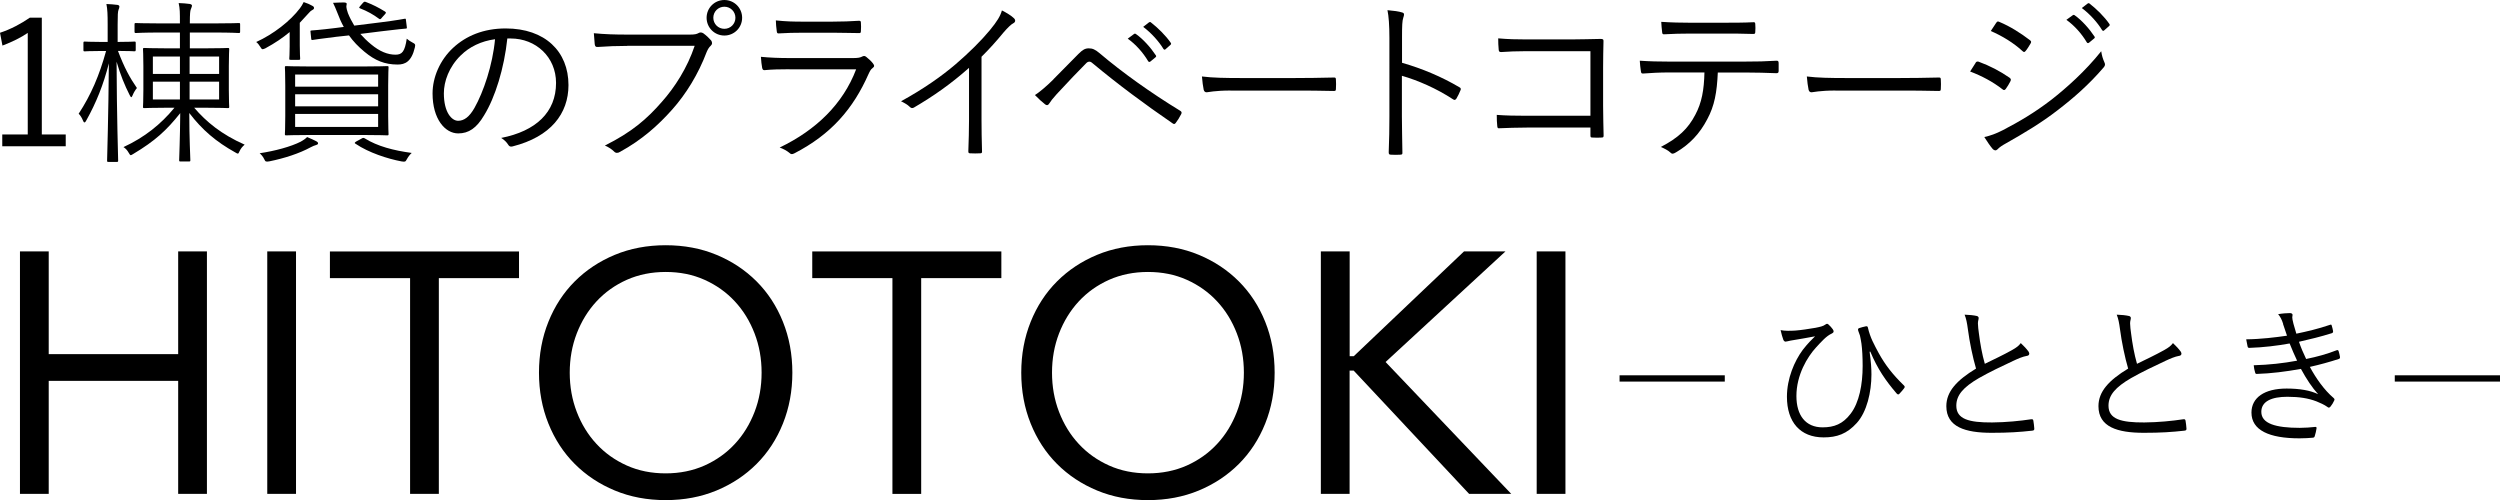
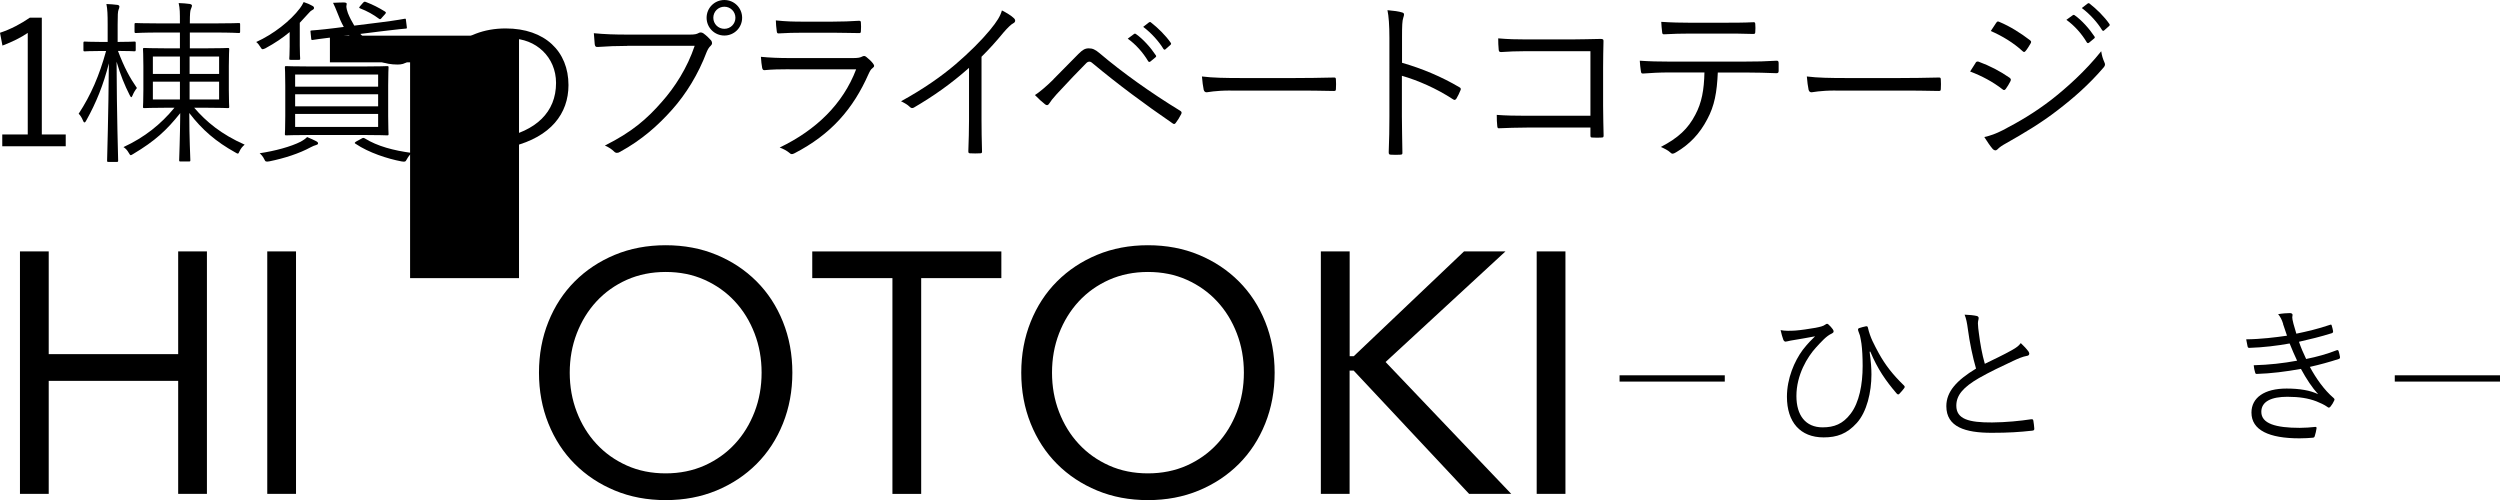
<svg xmlns="http://www.w3.org/2000/svg" id="_レイヤー_1" data-name=" レイヤー 1" viewBox="0 0 398.21 79.66">
  <defs>
    <style>
      .cls-1 {
        fill: none;
        stroke: #000;
        stroke-miterlimit: 10;
      }
    </style>
  </defs>
  <g>
    <path d="m3.18,40.04h4.58v16.37h20.62v-16.37h4.58v38.63h-4.58v-18H7.76v18H3.18s0-38.63,0-38.63Z" />
    <path d="m42.57,40.04h4.58v38.63h-4.58s0-38.63,0-38.63Z" />
-     <path d="m82.67,44.3h-12.77v34.37h-4.58v-34.37h-12.77v-4.25h30.12s0,4.25,0,4.25Z" />
+     <path d="m82.67,44.3h-12.77h-4.58v-34.37h-12.77v-4.25h30.12s0,4.25,0,4.25Z" />
    <path d="m106.03,79.66c-2.95,0-5.65-.51-8.1-1.53-2.46-1.02-4.58-2.43-6.38-4.23-1.8-1.8-3.2-3.95-4.2-6.44-1-2.49-1.5-5.19-1.5-8.1s.5-5.61,1.5-8.1c1-2.49,2.4-4.64,4.2-6.44,1.8-1.8,3.93-3.21,6.38-4.23,2.46-1.02,5.16-1.53,8.1-1.53s5.65.51,8.1,1.53c2.46,1.02,4.58,2.43,6.38,4.23,1.8,1.8,3.2,3.95,4.2,6.44,1,2.49,1.5,5.19,1.5,8.1s-.5,5.61-1.5,8.1-2.4,4.64-4.2,6.44c-1.8,1.8-3.93,3.21-6.38,4.23-2.46,1.02-5.16,1.53-8.1,1.53Zm0-4.26c2.25,0,4.32-.42,6.19-1.25,1.87-.84,3.48-1.98,4.83-3.44,1.35-1.45,2.39-3.16,3.14-5.1.75-1.95,1.12-4.03,1.12-6.25s-.37-4.3-1.12-6.25-1.79-3.65-3.14-5.1c-1.35-1.46-2.96-2.6-4.83-3.44s-3.94-1.25-6.19-1.25-4.32.42-6.19,1.25c-1.87.84-3.48,1.98-4.83,3.44s-2.39,3.16-3.14,5.1c-.75,1.95-1.12,4.03-1.12,6.25s.37,4.3,1.12,6.25c.75,1.95,1.79,3.65,3.14,5.1,1.35,1.46,2.96,2.6,4.83,3.44,1.87.84,3.94,1.25,6.19,1.25Z" />
    <path d="m159.5,44.3h-12.77v34.37h-4.58v-34.37h-12.77v-4.25h30.12v4.25h0Z" />
    <path d="m182.85,79.66c-2.95,0-5.65-.51-8.1-1.53-2.46-1.02-4.58-2.43-6.38-4.23s-3.2-3.95-4.2-6.44c-1-2.49-1.5-5.19-1.5-8.1s.5-5.61,1.5-8.1c1-2.49,2.4-4.64,4.2-6.44s3.93-3.21,6.38-4.23c2.46-1.02,5.16-1.53,8.1-1.53s5.65.51,8.1,1.53c2.46,1.02,4.58,2.43,6.38,4.23s3.2,3.95,4.2,6.44c1,2.49,1.5,5.19,1.5,8.1s-.5,5.61-1.5,8.1-2.4,4.64-4.2,6.44-3.93,3.21-6.38,4.23c-2.46,1.02-5.16,1.53-8.1,1.53Zm0-4.26c2.25,0,4.32-.42,6.19-1.25,1.87-.84,3.48-1.98,4.83-3.44,1.35-1.45,2.39-3.16,3.14-5.1.75-1.95,1.12-4.03,1.12-6.25s-.37-4.3-1.12-6.25-1.79-3.65-3.14-5.1c-1.35-1.46-2.96-2.6-4.83-3.44s-3.94-1.25-6.19-1.25-4.32.42-6.19,1.25c-1.87.84-3.48,1.98-4.83,3.44s-2.39,3.16-3.14,5.1c-.75,1.95-1.12,4.03-1.12,6.25s.37,4.3,1.12,6.25c.75,1.95,1.79,3.65,3.14,5.1,1.35,1.46,2.96,2.6,4.83,3.44,1.87.84,3.94,1.25,6.19,1.25Z" />
    <path d="m210.4,40.04h4.58v16.7h.65l17.57-16.7h6.6l-19.1,17.62,20.02,21.01h-6.71l-18.39-19.64h-.65v19.64h-4.58v-38.63h.01Z" />
    <path d="m244.77,40.04h4.58v38.63h-4.58s0-38.63,0-38.63Z" />
  </g>
  <g>
    <path d="m6.66,21.42h3.81v1.88H.36v-1.88h4.06V5.24c-1.06.73-2.46,1.43-4.03,2.02l-.39-2.04c1.71-.56,3.33-1.43,4.76-2.41h1.9v18.62h0Z" />
    <path d="m21.61,7.95c0,.2-.03.22-.22.22-.17,0-.7-.06-2.6-.06,1.01,2.66,1.88,4.26,3.02,5.91-.22.25-.5.7-.67,1.12-.08.22-.17.34-.22.34-.08,0-.17-.14-.28-.36-.78-1.54-1.46-3.19-2.07-5.29.03,8.54.25,15.34.25,15.74,0,.2-.03.22-.22.22h-1.32c-.2,0-.22-.03-.22-.22,0-.39.22-7.22.28-15.48-.87,3.44-2.02,6.27-3.58,9.07-.11.22-.2.34-.31.34-.08,0-.17-.11-.25-.34-.17-.42-.42-.81-.67-1.04,1.99-3.05,3.28-6.08,4.37-10h-.76c-1.93,0-2.49.06-2.63.06-.2,0-.22-.03-.22-.22v-1.09c0-.22.03-.25.22-.25.14,0,.7.06,2.63.06h1.01v-2.74c0-1.62-.03-2.46-.2-3.3.7.03,1.12.06,1.76.14.2.03.31.14.31.25,0,.2-.06.34-.14.53-.11.31-.14.78-.14,2.35v2.77c1.96,0,2.49-.06,2.66-.06.2,0,.22.03.22.25v1.09h-.01Zm9.32,9.21c1.93,2.24,4.31,4.23,8.04,5.88-.36.31-.62.62-.81,1.04-.14.28-.17.39-.28.39-.08,0-.22-.08-.42-.2-3.02-1.68-5.24-3.56-7.31-6.27,0,4,.17,7.14.17,7.5,0,.2-.03.22-.22.22h-1.34c-.2,0-.22-.03-.22-.22,0-.36.14-3.47.17-7.48-2.18,2.74-4,4.42-7.48,6.5-.2.11-.31.2-.39.2-.11,0-.2-.14-.36-.42-.2-.36-.48-.67-.81-.87,3.39-1.57,5.96-3.64,8.12-6.27h-1.15c-2.58,0-3.47.06-3.64.06-.2,0-.22-.03-.22-.2s.06-.87.06-2.72v-3.75c0-1.85-.06-2.52-.06-2.69,0-.2.03-.22.22-.22.17,0,1.06.06,3.64.06h2.02v-2.52h-3.11c-2.8,0-3.75.08-3.92.08s-.2-.06-.2-.25v-1.09c0-.22.03-.25.2-.25s1.12.06,3.92.06h3.11v-.08c0-1.74,0-2.21-.2-3.16.67.03,1.23.06,1.76.14.2.03.36.14.36.25,0,.2-.14.45-.2.64-.08.22-.14.64-.14,2.07v.14h3.89c2.8,0,3.75-.06,3.92-.06s.2.03.2.25v1.09c0,.2-.03.25-.2.25s-1.12-.08-3.92-.08h-3.89v2.52h2.41c2.6,0,3.5-.06,3.64-.06.2,0,.22.03.22.22,0,.17-.06.84-.06,2.69v3.75c0,1.85.06,2.55.06,2.72s-.03.2-.22.2c-.14,0-1.04-.06-3.64-.06h-1.72Zm-2.27-8.15h-4.31v2.77h4.31v-2.77Zm0,4h-4.31v2.83h4.31v-2.83Zm6.24-4h-4.7v2.77h4.7v-2.77Zm0,4h-4.7v2.83h4.7v-2.83Z" />
    <path d="m46.12,5.12c-1.04.87-2.3,1.74-3.86,2.58-.2.08-.31.14-.42.14-.14,0-.22-.11-.39-.39-.2-.34-.39-.56-.64-.76,2.72-1.23,5.46-3.36,6.97-5.38.2-.25.42-.62.59-.98.53.17.98.36,1.37.59.22.11.28.22.28.36,0,.17-.14.25-.34.36-.17.08-.34.25-.64.59l-1.29,1.4v3.64c0,1.4.06,1.9.06,2.04,0,.2-.03.22-.22.22h-1.29c-.2,0-.22-.03-.22-.22,0-.17.06-.59.06-1.9v-2.3h-.02Zm4.23,17.98c-.25.06-.56.2-.87.36-1.79.98-4.2,1.76-6.58,2.24-.53.08-.62.08-.81-.34s-.48-.73-.73-.95c2.41-.36,4.96-1.04,6.55-1.85.36-.2.7-.42,1.01-.73.67.28,1.04.45,1.46.67.2.11.28.2.28.34,0,.11-.11.22-.31.25h0Zm11.48-4.62c0,1.96.06,2.69.06,2.86,0,.2-.03.22-.22.22-.17,0-1.12-.06-3.89-.06h-8.29c-2.77,0-3.72.06-3.89.06-.2,0-.22-.03-.22-.22,0-.17.06-.9.06-2.86v-4.87c0-1.99-.06-2.72-.06-2.86,0-.2.03-.22.22-.22.17,0,1.12.06,3.89.06h8.29c2.77,0,3.72-.06,3.89-.06.2,0,.22.03.22.22,0,.14-.06.87-.06,2.86v4.87Zm-1.6-6.61h-13.22v1.93h13.22v-1.93Zm0,3.14h-13.22v1.93h13.22s0-1.93,0-1.93Zm0,3.14h-13.22v2.07h13.22v-2.07Zm-2.83-12.74c.5.56,1.06,1.12,1.71,1.65,1.37,1.15,2.66,1.65,3.89,1.65,1.04,0,1.48-.48,1.79-2.55.28.25.59.45.87.59.48.25.53.31.42.81-.53,2.27-1.57,2.72-2.74,2.72-2.07,0-3.61-.64-5.29-2.04-.98-.81-1.79-1.65-2.46-2.6l-2.02.22c-2.66.31-3.53.48-3.75.5-.2.03-.22,0-.25-.2l-.11-1.09c-.03-.2,0-.2.2-.22.25-.03,1.12-.06,3.78-.39l1.32-.17c-.39-.7-.73-1.46-1.04-2.3-.25-.62-.45-1.12-.67-1.54.62-.03,1.2-.06,1.68-.06.34,0,.5.08.5.22s-.06.25-.06.39c0,.25.11.73.25,1.09.28.7.62,1.34,1.01,1.99l4.26-.53c2.66-.34,3.56-.53,3.75-.56.2-.03.2,0,.22.2l.14,1.12c.03.2,0,.25-.22.25-.2,0-1.15.11-3.81.42l-3.36.42h0Zm.14,16.69c.28-.17.36-.17.56-.06,2.02,1.26,4.59,1.93,7.48,2.32-.28.25-.53.56-.78,1.01-.22.42-.28.42-.84.34-2.24-.42-5.24-1.4-7.31-2.8-.2-.11-.22-.2.17-.42l.73-.39h0Zm3.3-19.29c-.25.28-.28.31-.48.17-.9-.67-1.85-1.2-3-1.65-.2-.08-.2-.11.03-.39l.42-.48c.2-.22.28-.22.48-.14,1.09.42,1.99.87,3.02,1.51.2.14.22.2,0,.45l-.48.53h.01Z" />
    <path d="m80.81,6.13c-.5,4.73-1.93,9.38-3.7,12.24-1.2,2.04-2.46,2.88-4.12,2.88-2.1,0-4.09-2.3-4.09-6.36,0-2.58,1.18-5.32,3.25-7.25,2.07-1.93,4.87-3.11,8.4-3.11,6.27,0,10,3.67,10,9.02,0,4.56-2.83,8.23-8.9,9.77-.34.08-.53.03-.73-.31-.17-.28-.53-.7-1.09-1.04,5.54-1.09,8.74-4.09,8.74-8.76,0-4.14-3.22-7.08-7.22-7.08h-.54Zm-7.42,2.69c-1.88,1.85-2.69,4.14-2.69,6.05,0,3.05,1.26,4.37,2.27,4.37.95,0,1.79-.62,2.6-2.04,1.43-2.52,2.91-6.86,3.28-10.95-2.18.28-4.12,1.23-5.46,2.58h0Z" />
    <path d="m99.93,7.31c-1.65,0-3.19.06-4.7.17-.34.03-.45-.08-.5-.45-.03-.39-.11-1.26-.14-1.74,1.74.17,3.3.22,5.38.22h9.91c.81,0,1.09-.08,1.4-.25.22-.14.5-.11.73.03.48.34.92.76,1.26,1.15.22.31.2.62-.08.87-.25.22-.42.5-.62.95-1.34,3.56-3.3,6.72-5.49,9.18-2.27,2.55-4.84,4.84-8.32,6.75-.34.22-.7.22-.95-.06-.34-.34-.87-.7-1.46-.95,4.28-2.13,6.69-4.23,9.04-6.92,2.1-2.35,4.09-5.46,5.26-8.96h-10.72Zm18.28-4.48c0,1.57-1.26,2.83-2.83,2.83s-2.83-1.26-2.83-2.83,1.26-2.83,2.83-2.83,2.83,1.26,2.83,2.83Zm-4.59,0c0,.98.78,1.76,1.76,1.76s1.76-.78,1.76-1.76-.78-1.76-1.76-1.76-1.76.78-1.76,1.76Z" />
    <path d="m125.77,11.03c-1.57,0-2.8.03-3.95.14-.25.03-.36-.08-.42-.36-.08-.45-.17-1.09-.2-1.76,1.43.14,2.88.2,4.65.2h10.02c.7,0,1.09-.06,1.37-.2.34-.17.48-.2.76.03.36.28.78.67,1.04,1.01.28.36.25.53-.06.76-.28.2-.42.48-.64.95-2.44,5.52-5.94,9.6-11.82,12.63-.34.17-.53.17-.76-.06-.42-.36-1.01-.67-1.57-.87,5.82-2.8,10.08-6.94,12.18-12.46h-10.61.01Zm2.27-5.82c-1.48,0-2.74.03-3.98.11-.25.03-.31-.08-.34-.39-.06-.42-.14-1.18-.14-1.68,1.62.17,2.69.2,4.56.2h4.34c1.76,0,3-.06,4.34-.14.25,0,.31.08.31.34.03.36.03.87,0,1.26,0,.31-.06.39-.36.36-1.29,0-2.46-.06-4.17-.06,0,0-4.56,0-4.56,0Z" />
    <path d="m156.34,19.01c0,1.68.03,3.28.08,5.07.03.25-.06.34-.28.34-.5.03-1.12.03-1.62,0-.22,0-.28-.08-.28-.34.06-1.68.11-3.36.11-4.98v-8.29c-2.94,2.6-5.68,4.51-8.79,6.33-.25.14-.45.08-.64-.11-.36-.36-.87-.64-1.4-.9,3.47-1.9,6.38-3.92,8.71-5.91,2.13-1.82,4.12-3.81,5.43-5.4,1.18-1.43,1.68-2.27,1.93-3.16.76.39,1.51.84,1.93,1.26.28.28.22.62-.11.78s-.87.67-1.57,1.48c-1.18,1.43-2.18,2.55-3.5,3.86v9.97Z" />
    <path d="m167.79,12.63c.98-.98,2.46-2.49,3.98-4.03.67-.67,1.06-.9,1.65-.9s1.01.17,1.71.76c3.58,3.05,8.23,6.36,12.85,9.18.25.14.28.31.17.53-.28.56-.59,1.04-.87,1.4-.14.2-.28.25-.5.08-4.45-3.05-8.74-6.24-12.68-9.52-.17-.14-.34-.31-.56-.31-.25,0-.39.11-.53.25-1.26,1.26-2.8,2.88-4.7,4.93-.64.7-.95,1.12-1.2,1.51-.17.28-.39.31-.64.11-.45-.34-1.06-.9-1.62-1.48.67-.42,1.82-1.37,2.97-2.52h-.03Zm12.82-7.2c.14-.11.22-.08.34,0,1.12.78,2.35,2.16,3.16,3.39.08.11.06.22-.06.31l-.81.67c-.14.11-.28.08-.36-.06-.81-1.37-1.99-2.69-3.25-3.58,0,0,.98-.73.98-.73Zm2.38-1.85c.11-.08.2-.11.31-.03,1.12.87,2.38,2.1,3.19,3.28.08.14.06.22-.08.34l-.76.67c-.11.11-.22.11-.34-.06-.7-1.15-1.9-2.52-3.22-3.5,0,0,.9-.7.9-.7Z" />
    <path d="m195.99,14.42c-2.44,0-3.61.28-3.78.28-.25,0-.39-.11-.48-.39-.11-.48-.22-1.37-.28-2.13,1.71.22,3.86.25,6.19.25h8.6c1.93,0,4-.03,6.13-.08.34-.03.42.03.42.34.03.42.03,1.01,0,1.46,0,.31-.08.36-.42.34-2.1-.06-4.17-.06-6.05-.06h-10.33Z" />
    <path d="m223.32,10c3.22.92,6.33,2.24,9.13,3.89.22.11.28.25.2.45-.2.5-.45,1.01-.67,1.37-.17.22-.28.28-.53.11-2.6-1.71-5.6-3.02-8.15-3.75v6.5c0,1.71.06,3.89.08,5.71.03.28-.06.36-.36.36-.42.03-.98.03-1.43,0-.31,0-.39-.08-.39-.39.08-1.79.11-3.98.11-5.68V6.1c0-2.1-.11-3.53-.31-4.48.98.08,1.82.2,2.32.36.45.11.34.42.2.84-.17.48-.2,1.32-.2,3.11v4.06h0Z" />
    <path d="m253.33,8.15h-10.16c-1.65,0-2.88.06-4.06.14-.28,0-.36-.08-.39-.36-.06-.48-.08-1.29-.08-1.82,1.65.14,2.86.17,4.51.17h7.11c1.54,0,3.16-.06,4.7-.08.36,0,.48.08.45.42-.03,1.32-.06,2.72-.06,4.14v6.08c0,1.68.06,3.58.08,4.73,0,.28-.06.34-.34.34-.42.03-.98.03-1.37,0-.34,0-.39-.03-.39-.36v-1.23h-10.16c-1.6,0-3.05.06-4.37.11-.22.03-.28-.06-.31-.34-.06-.48-.08-1.15-.08-1.79,1.43.11,2.97.14,4.76.14h10.16v-10.28h0Z" />
    <path d="m273.62,11.54c-.14,3.19-.53,5.32-1.68,7.45-1.18,2.27-2.8,4-4.96,5.26-.36.22-.62.34-.87.08-.42-.39-.98-.67-1.57-.92,2.8-1.46,4.34-2.91,5.49-5.12,1.04-1.93,1.4-4,1.46-6.75h-5.71c-1.4,0-2.86.08-4.03.17-.31.03-.34-.08-.39-.42-.08-.45-.14-1.15-.17-1.62,1.62.11,3.02.14,4.59.14h12.12c1.93,0,3.36-.03,5.1-.14.25,0,.31.11.31.45v1.18c0,.28-.11.36-.36.36-1.62-.06-3.22-.11-5.01-.11h-4.32Zm-4.51-6.19c-1.23,0-2.63.03-4,.11-.28.03-.34-.08-.36-.36-.06-.45-.11-1.09-.14-1.62,1.65.11,3.25.14,4.51.14h5.43c1.48,0,3.25,0,4.73-.08.25-.03.31.08.31.36.03.36.03.78,0,1.12,0,.34-.06.39-.34.39-1.51-.06-3.25-.06-4.7-.06h-5.44Z" />
    <path d="m292.34,14.42c-2.44,0-3.61.28-3.78.28-.25,0-.39-.11-.48-.39-.11-.48-.22-1.37-.28-2.13,1.71.22,3.86.25,6.19.25h8.6c1.93,0,4-.03,6.13-.08.34-.03.42.03.42.34.03.42.03,1.01,0,1.46,0,.31-.08.36-.42.34-2.1-.06-4.17-.06-6.05-.06h-10.33Z" />
    <path d="m314.67,10.02c.11-.2.25-.25.48-.2,1.82.67,3.42,1.51,4.93,2.55.28.2.25.36.14.59-.2.39-.48.87-.73,1.2-.17.22-.31.25-.53.06-1.54-1.2-3.3-2.13-5.15-2.83.36-.53.67-1.09.87-1.37h-.01Zm4.34,10.72c2.58-1.34,5.07-2.8,7.7-4.82,2.41-1.88,5.46-4.59,7.98-7.76.11.73.25,1.18.53,1.82.14.28.08.5-.14.76-2.35,2.74-4.79,4.87-7.39,6.86-2.49,1.93-5.24,3.58-8.18,5.24-.62.34-1.06.64-1.34.95-.25.25-.53.2-.78-.08-.36-.42-.9-1.2-1.32-1.88.98-.22,1.85-.53,2.94-1.09Zm-1.04-17.11c.17-.25.25-.25.5-.14,1.74.73,3.36,1.76,4.87,2.91.25.2.22.31.08.56-.22.36-.53.9-.81,1.2-.17.2-.28.14-.5-.06-1.37-1.26-3.19-2.38-5.01-3.16.28-.39.59-.92.87-1.32h0Zm12.18-1.2c.11-.08.2-.08.31,0,1.12.78,2.35,2.16,3.16,3.39.08.11.06.22-.06.31l-.81.67c-.14.11-.28.08-.36-.06-.81-1.37-1.99-2.69-3.25-3.58l1.01-.73h0Zm2.35-1.85c.11-.08.2-.11.31-.03,1.12.87,2.38,2.1,3.19,3.28.08.14.06.22-.08.34l-.76.67c-.11.11-.22.11-.34-.06-.7-1.15-1.9-2.52-3.22-3.5,0,0,.9-.7.9-.7Z" />
  </g>
  <g>
    <path d="m297.8,56.05c.22,1.6.29,2.62.29,3.61,0,2.79-.73,5.94-2.33,7.71-1.58,1.75-3.18,2.3-5.29,2.3-3.73,0-5.84-2.45-5.84-6.47,0-2.91,1.19-5.67,2.52-7.47.85-1.09,1.41-1.62,1.96-2.16-1.24.24-2.45.44-3.88.68-.39.07-.66.17-.83.17-.12,0-.27-.12-.34-.29-.12-.32-.32-.97-.44-1.55.65.15,1.62.12,2.4.07.9-.07,2.01-.24,3.18-.44.73-.15,1.19-.24,1.55-.51.19-.15.34-.17.49-.02.27.24.49.49.68.75.24.32.17.56-.15.7-.87.39-1.65,1.29-2.5,2.21-1.38,1.5-3.13,4.37-3.13,7.74,0,3.08,1.46,4.99,4.17,4.99,1.84,0,3.22-.53,4.46-2.16,1.38-1.79,1.92-4.7,1.92-7.61,0-1.45-.07-2.64-.19-3.56-.07-.51-.17-.95-.24-1.29-.07-.24-.17-.46-.27-.75-.07-.27-.05-.36.15-.44.29-.1.75-.22,1.09-.29.17-.02.27.05.29.19.39,1.7,1.02,2.74,1.72,4.07,1.07,1.94,2.25,3.44,4.05,5.19.15.15.12.29-.02.46-.22.29-.46.56-.75.87-.15.15-.29.07-.44-.1-1.7-1.99-3.01-3.86-4.17-6.64l-.12.02v.02Z" />
    <path d="m314.88,50.33c.19.05.29.19.29.32,0,.24-.12.46-.12.85.02.53.07,1.02.15,1.55.22,1.75.51,3.37.95,4.9,1.43-.7,2.89-1.38,4.32-2.18.78-.44,1.07-.68,1.41-1.12.49.46.92.92,1.24,1.36.19.29.15.63-.29.68-.61.1-1.41.44-2.13.78-1.77.82-3.86,1.82-5.5,2.76-2.45,1.43-3.59,2.69-3.59,4.39,0,2.16,2.04,2.69,5.7,2.67,2.25-.02,4.44-.24,6.23-.51.22-.02.29.02.34.22.07.39.12.85.15,1.26.02.22-.07.32-.34.34-1.99.22-3.73.34-6.45.34-4.19,0-7.22-.92-7.22-4.24,0-2.33,1.65-4.12,4.73-5.99-.53-1.79-1.04-4.29-1.29-6.21-.15-1.12-.27-1.72-.53-2.38.73.02,1.48.1,1.99.22h-.04Z" />
-     <path d="m339.12,50.33c.19.05.29.19.29.32,0,.24-.12.46-.12.85.02.53.07,1.02.15,1.55.22,1.75.51,3.37.95,4.9,1.43-.7,2.88-1.38,4.32-2.18.78-.44,1.07-.68,1.41-1.12.49.46.92.92,1.24,1.36.19.29.15.63-.29.68-.61.1-1.41.44-2.13.78-1.77.82-3.85,1.82-5.5,2.76-2.45,1.43-3.59,2.69-3.59,4.39,0,2.16,2.04,2.69,5.7,2.67,2.25-.02,4.44-.24,6.23-.51.22-.02.29.02.34.22.07.39.12.85.15,1.26.02.22-.07.32-.34.34-1.99.22-3.73.34-6.45.34-4.19,0-7.23-.92-7.23-4.24,0-2.33,1.65-4.12,4.73-5.99-.53-1.79-1.04-4.29-1.29-6.21-.15-1.12-.27-1.72-.53-2.38.73.02,1.48.1,1.99.22h-.03Z" />
    <path d="m363.67,51.59c-.22-.68-.41-1.07-.8-1.55.7-.12,1.43-.17,1.89-.17.24,0,.41.12.41.29,0,.1-.05.24-.05.39,0,.22.05.44.19,1.02.17.63.32,1.07.46,1.58,1.72-.36,3.42-.75,5.36-1.41.15-.05.22-.07.27.1.1.29.17.63.22.9.02.19-.05.29-.22.34-1.79.56-3.49.97-5.21,1.36.29.87.68,1.79,1.14,2.74,1.79-.36,3.35-.8,4.83-1.38.19-.07.27-.05.34.12.1.32.17.61.22.92.02.17,0,.27-.19.34-1.48.48-3.08.92-4.61,1.26.95,1.77,2.28,3.68,3.78,4.95.15.15.19.22.1.41-.15.34-.36.68-.58.95-.19.22-.31.24-.53.05-.48-.34-1.12-.63-1.72-.87-1.28-.49-2.71-.73-4.63-.73-2.52,0-4.15.73-4.15,2.4,0,1.87,2.28,2.55,6.13,2.55.87,0,1.67-.07,2.47-.15.19-.02.22.1.19.27-.05.34-.15.8-.27,1.16-.05.19-.1.27-.32.29-.63.05-1.21.1-2.13.1-4.85,0-7.64-1.31-7.64-4.1,0-2.38,2.06-3.83,5.6-3.83,2.06,0,3.78.29,5.02.9-.95-1.04-1.84-2.38-2.74-4.03-2.45.44-4.75.73-7.01.8-.19,0-.22-.02-.29-.24-.1-.29-.19-.78-.22-1.14,2.5-.07,4.7-.32,6.91-.73-.39-.82-.8-1.77-1.19-2.74-1.96.36-4.22.63-6.38.7-.19,0-.27-.02-.32-.24-.05-.19-.15-.68-.22-1.12,2.3-.02,4.73-.32,6.5-.58-.19-.56-.36-1.09-.63-1.87h.02Z" />
  </g>
  <line class="cls-1" x1="257.97" y1="60.28" x2="274.73" y2="60.28" />
  <line class="cls-1" x1="381.45" y1="60.28" x2="398.21" y2="60.28" />
</svg>